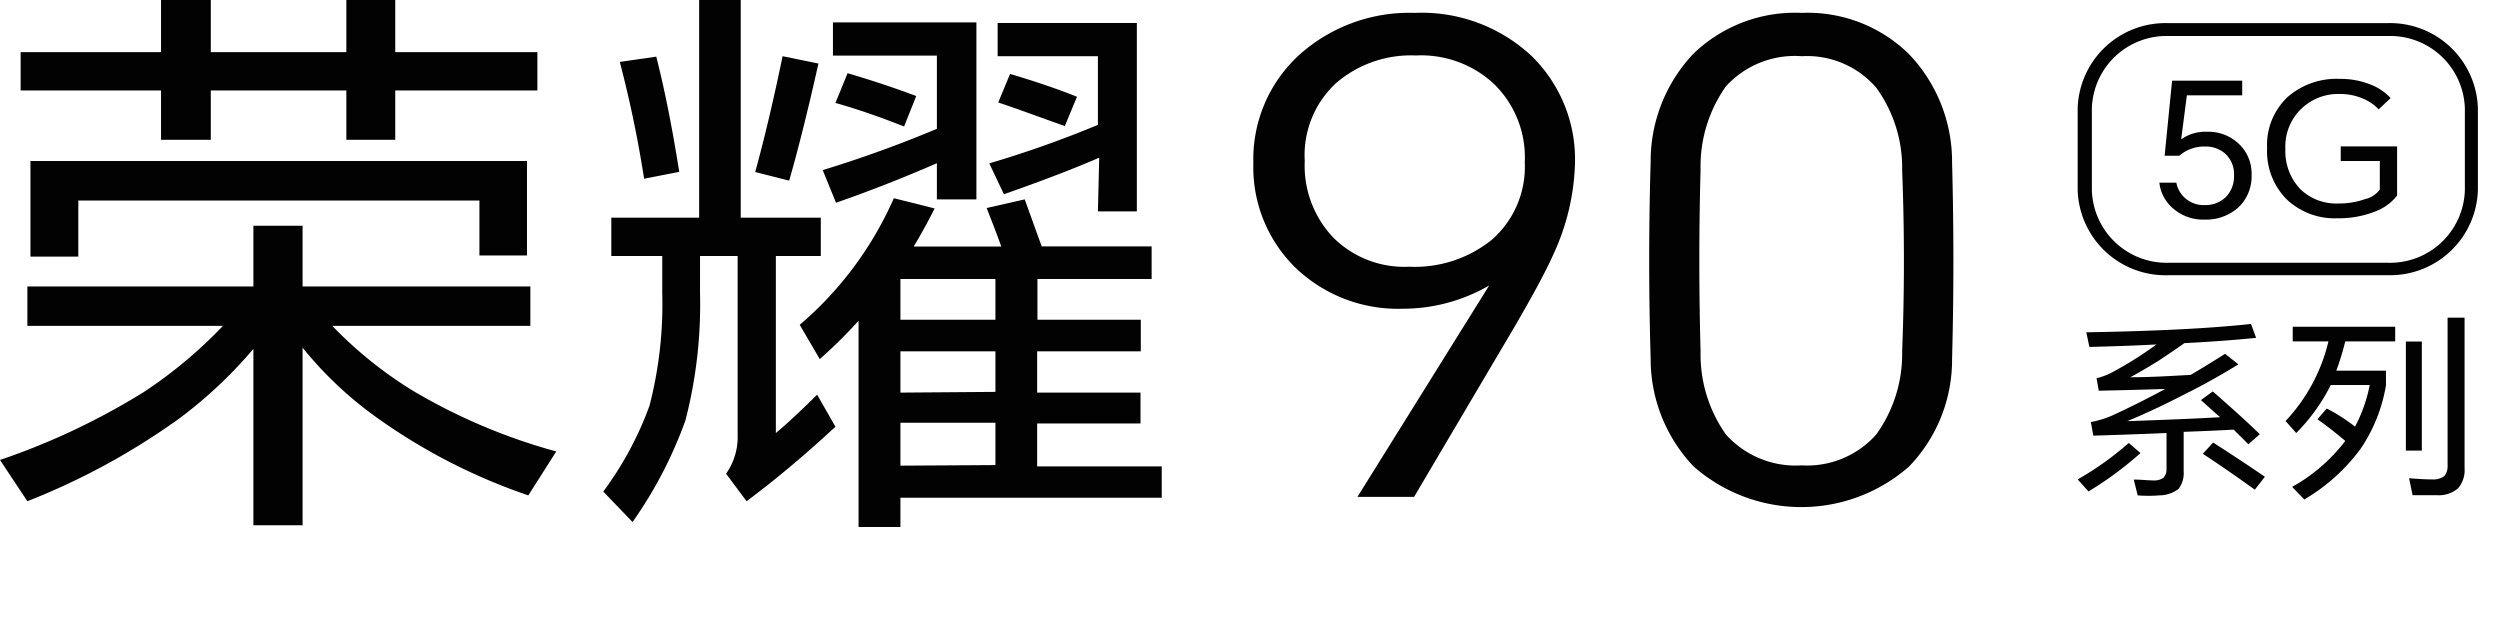
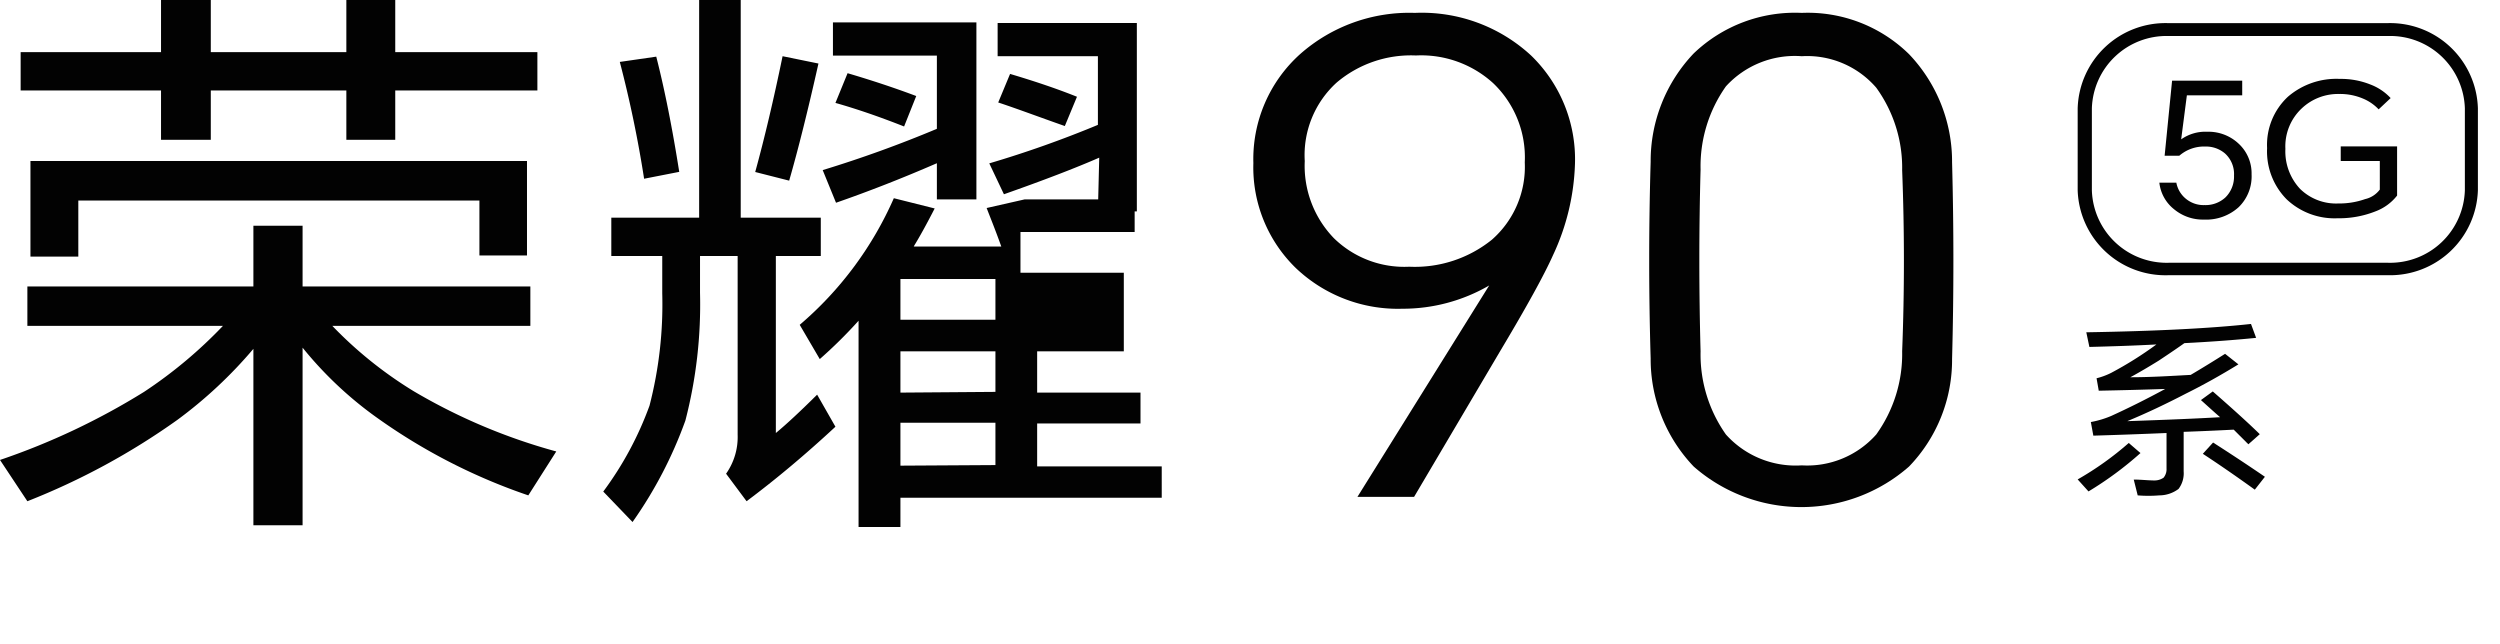
<svg xmlns="http://www.w3.org/2000/svg" viewBox="0 0 170.78 44">
  <defs>
    <style>.cls-1{fill:#fff;fill-opacity:0;}.cls-2{fill:#020202;}</style>
  </defs>
  <g id="图层_2" data-name="图层 2">
    <g id="图层_1-2" data-name="图层 1">
      <rect id="矩形" class="cls-1" width="170.78" height="44" />
      <path class="cls-2" d="M22.7,22.26a27.77,27.77,0,0,0,5.57,4.47A39.69,39.69,0,0,0,38,30.84l-1.91,3A39.82,39.82,0,0,1,25.9,28.64a25.71,25.71,0,0,1-5.23-4.89V35.88H17.31V23.83a30.43,30.43,0,0,1-5.19,4.85A47.68,47.68,0,0,1,1.87,34.24L0,31.42a47.67,47.67,0,0,0,9.84-4.65,31.12,31.12,0,0,0,5.39-4.51H1.87V19.57H17.31V15.42h3.36v4.15H36.23v2.69ZM27,6.18V9.55H23.66V6.18H14.4V9.55H11V6.18H1.41V3.56H11V0H14.4V3.56h9.26V0H27V3.56h9.71V6.18ZM2.08,11H36v6.45H32.75V13.7H5.35v3.83H2.08Z" />
-       <path class="cls-2" d="M53,17.49V29.58c.75-.62,1.69-1.5,2.82-2.62l1.25,2.19Q54,32,51,34.24L49.6,32.36a4.35,4.35,0,0,0,.79-2.66V17.49H47.82V20a31.62,31.62,0,0,1-1,8.73,29,29,0,0,1-3.61,6.93l-2-2.08a23,23,0,0,0,3.16-5.87,27.67,27.67,0,0,0,.87-7.67V17.49H41.76V14.87h6V0H50.6V14.87h5.47v2.62ZM42.34,4.23l2.49-.36c.58,2.27,1.1,4.9,1.57,7.87L44,12.21A80.08,80.08,0,0,0,42.34,4.23Zm11.12-.39,2.45.5q-1.08,4.81-2,8l-2.32-.59Q52.54,8.3,53.46,3.84Zm9,13h5.94c-.41-1.15-.76-2-1-2.63L70,13.62l1.16,3.21h7.51v2.23h-7.8v2.78h7.06V24H70.85v2.82h7.06v2.11H70.85v2.93h8.51V34H61.51v2H58.65V21.91A31.8,31.8,0,0,1,56,24.53l-1.37-2.34a24.09,24.09,0,0,0,6.43-8.65l2.79.7C63.31,15.29,62.84,16.15,62.42,16.83ZM64,11.15q-3.52,1.53-6.89,2.7l-.91-2.23A82,82,0,0,0,64,8.8v-5h-7.1V1.53h9.8V13.62H64ZM57.9,5q2.54.75,4.69,1.56l-.83,2.08q-2.53-1-4.69-1.61ZM68,21.84V19.06H61.51v2.78Zm0,4.93V24H61.51v2.82Zm0,5V28.88H61.51v2.93Zm7.09-21c-1.6.7-3.78,1.54-6.51,2.5l-1-2.11A73.77,73.77,0,0,0,75,8.53V3.84H68.15V1.57h9.51V14.44H75ZM69,5.05q2.63.78,4.57,1.56l-.83,2C71,8,69.52,7.44,68.19,7Z" />
+       <path class="cls-2" d="M53,17.49V29.58c.75-.62,1.69-1.5,2.82-2.62l1.25,2.19Q54,32,51,34.24L49.6,32.36a4.35,4.35,0,0,0,.79-2.66V17.49H47.82V20a31.62,31.62,0,0,1-1,8.73,29,29,0,0,1-3.61,6.93l-2-2.08a23,23,0,0,0,3.16-5.87,27.67,27.67,0,0,0,.87-7.67V17.49H41.76V14.87h6V0H50.6V14.87h5.47v2.62ZM42.34,4.23l2.49-.36c.58,2.27,1.1,4.9,1.57,7.87L44,12.21A80.08,80.08,0,0,0,42.34,4.23Zm11.12-.39,2.45.5q-1.08,4.81-2,8l-2.32-.59Q52.54,8.3,53.46,3.84Zm9,13h5.94c-.41-1.15-.76-2-1-2.63L70,13.62h7.51v2.23h-7.8v2.78h7.06V24H70.85v2.82h7.06v2.11H70.85v2.93h8.51V34H61.51v2H58.65V21.91A31.8,31.8,0,0,1,56,24.53l-1.37-2.34a24.09,24.09,0,0,0,6.43-8.65l2.79.7C63.31,15.29,62.84,16.15,62.42,16.83ZM64,11.15q-3.52,1.53-6.89,2.7l-.91-2.23A82,82,0,0,0,64,8.8v-5h-7.1V1.53h9.8V13.62H64ZM57.9,5q2.54.75,4.69,1.56l-.83,2.08q-2.53-1-4.69-1.61ZM68,21.84V19.06H61.51v2.78Zm0,4.93V24H61.51v2.82Zm0,5V28.88H61.51v2.93Zm7.09-21c-1.6.7-3.78,1.54-6.51,2.5l-1-2.11A73.77,73.77,0,0,0,75,8.53V3.84H68.15V1.57h9.51V14.44H75ZM69,5.05q2.63.78,4.57,1.56l-.83,2C71,8,69.52,7.44,68.19,7Z" />
      <path class="cls-2" d="M96.6,33.94H92.73l9-14.44h0a11.75,11.75,0,0,1-5.93,1.59,10.11,10.11,0,0,1-7.28-2.78,9.59,9.59,0,0,1-2.9-7.17A9.64,9.64,0,0,1,88.81,3.7,11.26,11.26,0,0,1,96.65.88a11,11,0,0,1,7.94,2.91,9.86,9.86,0,0,1,3,7.39,15.79,15.79,0,0,1-1.5,6.25q-.89,2-3.59,6.52ZM89.13,11a7.11,7.11,0,0,0,2,5.28,6.88,6.88,0,0,0,5.14,1.94,8.38,8.38,0,0,0,5.65-1.85,6.62,6.62,0,0,0,2.24-5.28A7,7,0,0,0,102,5.68a7.3,7.3,0,0,0-5.28-1.89,7.84,7.84,0,0,0-5.41,1.85A6.7,6.7,0,0,0,89.13,11Z" />
      <path class="cls-2" d="M133.35,24.52a10.48,10.48,0,0,1-2.94,7.35,11.15,11.15,0,0,1-14.71,0,10.63,10.63,0,0,1-2.94-7.39q-.2-6.69,0-13.43a10.66,10.66,0,0,1,2.94-7.4A10,10,0,0,1,123.08.88a9.88,9.88,0,0,1,7.33,2.82,10.63,10.63,0,0,1,2.94,7.39Q133.53,17.83,133.35,24.52ZM116.17,24a9.47,9.47,0,0,0,1.73,5.68,6.4,6.4,0,0,0,5.18,2.11,6.31,6.31,0,0,0,5.09-2.11A9.41,9.41,0,0,0,129.94,24q.24-6.16,0-12.37a9.33,9.33,0,0,0-1.77-5.64,6.24,6.24,0,0,0-5.09-2.15A6.37,6.37,0,0,0,117.9,5.9a9.45,9.45,0,0,0-1.73,5.68Q116,17.79,116.17,24Z" />
      <path class="cls-2" d="M163.14,18.8h-15A6,6,0,0,1,141.93,13V7.4a6,6,0,0,1,6.17-5.82h15a6,6,0,0,1,6.17,5.82V13A6,6,0,0,1,163.14,18.8Zm-15-16.34a5.1,5.1,0,0,0-5.24,4.94V13a5.11,5.11,0,0,0,5.24,4.95h15A5.11,5.11,0,0,0,168.38,13V7.4a5.1,5.1,0,0,0-5.24-4.94Z" />
      <path class="cls-2" d="M150.56,15a3.08,3.08,0,0,1-2.05-.71,2.69,2.69,0,0,1-1-1.81h1.16a1.86,1.86,0,0,0,.63,1.08,1.9,1.9,0,0,0,1.3.45,2,2,0,0,0,1.43-.53,2,2,0,0,0,.58-1.49,1.89,1.89,0,0,0-.62-1.51,2,2,0,0,0-1.34-.47,2.58,2.58,0,0,0-1.78.63h-1l.51-5.13h4.79v1h-3.78L149,9.52A2.87,2.87,0,0,1,150.78,9a3,3,0,0,1,2.13.8,2.76,2.76,0,0,1,.9,2.11,2.93,2.93,0,0,1-.88,2.24A3.3,3.3,0,0,1,150.56,15Z" />
      <path class="cls-2" d="M159.69,14.91a4.76,4.76,0,0,1-3.49-1.3,4.65,4.65,0,0,1-1.33-3.49,4.49,4.49,0,0,1,1.42-3.51,5.07,5.07,0,0,1,3.55-1.22,5.39,5.39,0,0,1,2.08.38,3.66,3.66,0,0,1,1.39.93l-.82.77a3.11,3.11,0,0,0-1.08-.74,4,4,0,0,0-1.62-.31,3.61,3.61,0,0,0-2.57,1,3.55,3.55,0,0,0-1.1,2.75,3.75,3.75,0,0,0,1,2.73,3.51,3.51,0,0,0,2.61,1,5.34,5.34,0,0,0,1.84-.3,1.73,1.73,0,0,0,1-.65V11h-2.67V10h3.85v3.36a3.38,3.38,0,0,1-1.48,1.08A6.76,6.76,0,0,1,159.69,14.91Z" />
      <path class="cls-2" d="M145.42,30.26l.8.69a23.65,23.65,0,0,1-3.55,2.62l-.74-.82A21.14,21.14,0,0,0,145.42,30.26Zm3.8-6.82c-.29.21-.87.61-1.76,1.2-.63.39-1.27.77-1.93,1.13,1.42,0,2.79-.09,4.12-.16.78-.46,1.56-.94,2.35-1.44l.91.72c-1.22.75-2.42,1.42-3.59,2-1.33.69-2.65,1.32-4,1.88q4.13-.14,6.34-.27c-.28-.24-.71-.63-1.31-1.17l.81-.59q2.13,1.86,3.21,2.92l-.78.69c-.32-.32-.66-.66-1-1q-1.69.09-3.42.15v2.7a1.77,1.77,0,0,1-.35,1.2,2.2,2.2,0,0,1-1.32.44,9,9,0,0,1-1.47,0l-.27-1.08c.48,0,1,.06,1.38.06a1.08,1.08,0,0,0,.66-.19A.91.91,0,0,0,148,32V29.58c-1.65.07-3.3.13-5,.18l-.17-.93a6.54,6.54,0,0,0,1.4-.42c1.16-.53,2.39-1.14,3.68-1.84-1.5.05-3,.09-4.54.12l-.15-.85a4.69,4.69,0,0,0,1-.37,25,25,0,0,0,3.09-1.94c-1.47.08-3,.13-4.58.17l-.21-1q7.14-.12,11.25-.57l.35.95C152.63,23.23,151,23.35,149.22,23.44ZM150.48,31l.7-.77q1.92,1.23,3.54,2.34l-.69.88C152.85,32.6,151.67,31.78,150.48,31Z" />
-       <path class="cls-2" d="M160.88,29.14a10.25,10.25,0,0,0,1-2.84h-2.66a12.71,12.71,0,0,1-2.36,3.28l-.73-.82a11.93,11.93,0,0,0,2.93-5.44h-2.44v-1h7v1h-3.41a19.07,19.07,0,0,1-.61,2h3.39v1a10.92,10.92,0,0,1-1.72,4.32,12.84,12.84,0,0,1-3.86,3.48l-.83-.86a11.77,11.77,0,0,0,3.63-3.14c-.59-.5-1.22-1-1.9-1.48l.63-.73C159.62,28.24,160.24,28.66,160.88,29.14Zm3.47-5.81h1.09v7.45h-1.09Zm2.85-1.63h1.16V32a1.88,1.88,0,0,1-.45,1.36,2,2,0,0,1-1.4.47c-.7,0-1.27,0-1.7,0l-.24-1.16c.63.05,1.16.08,1.6.08a1.27,1.27,0,0,0,.8-.22,1.07,1.07,0,0,0,.23-.75Z" />
    </g>
  </g>
</svg>